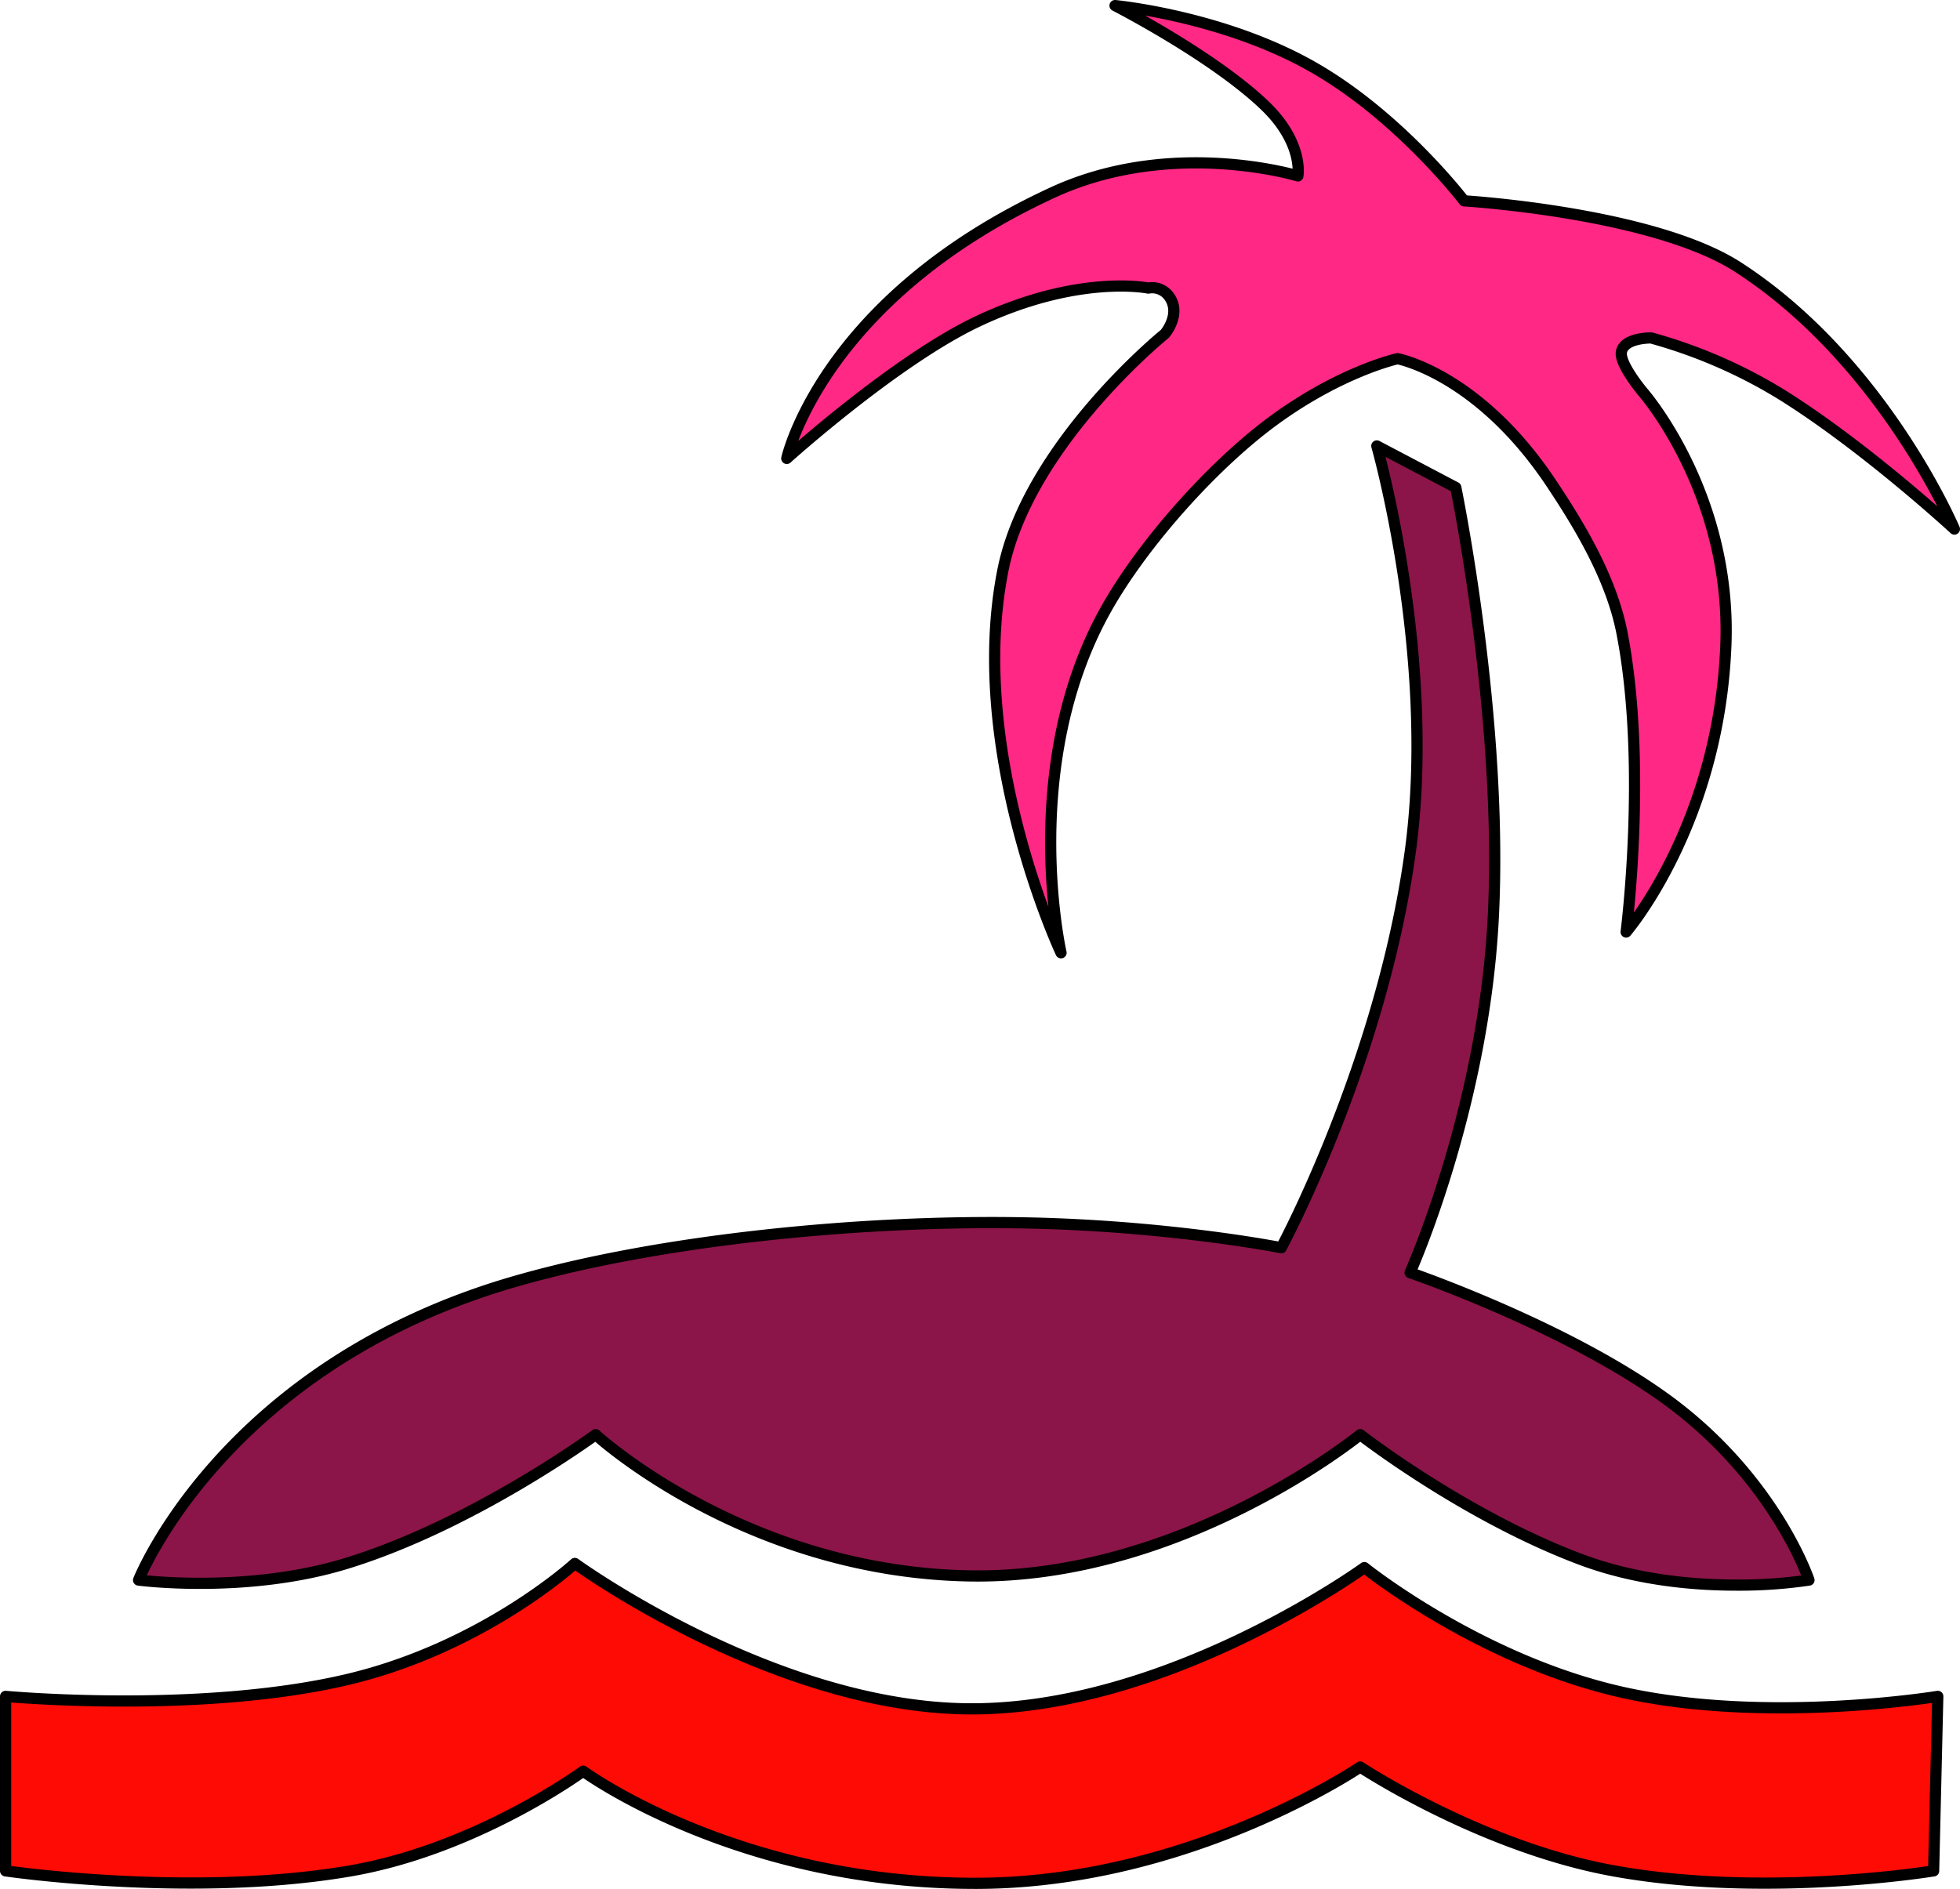
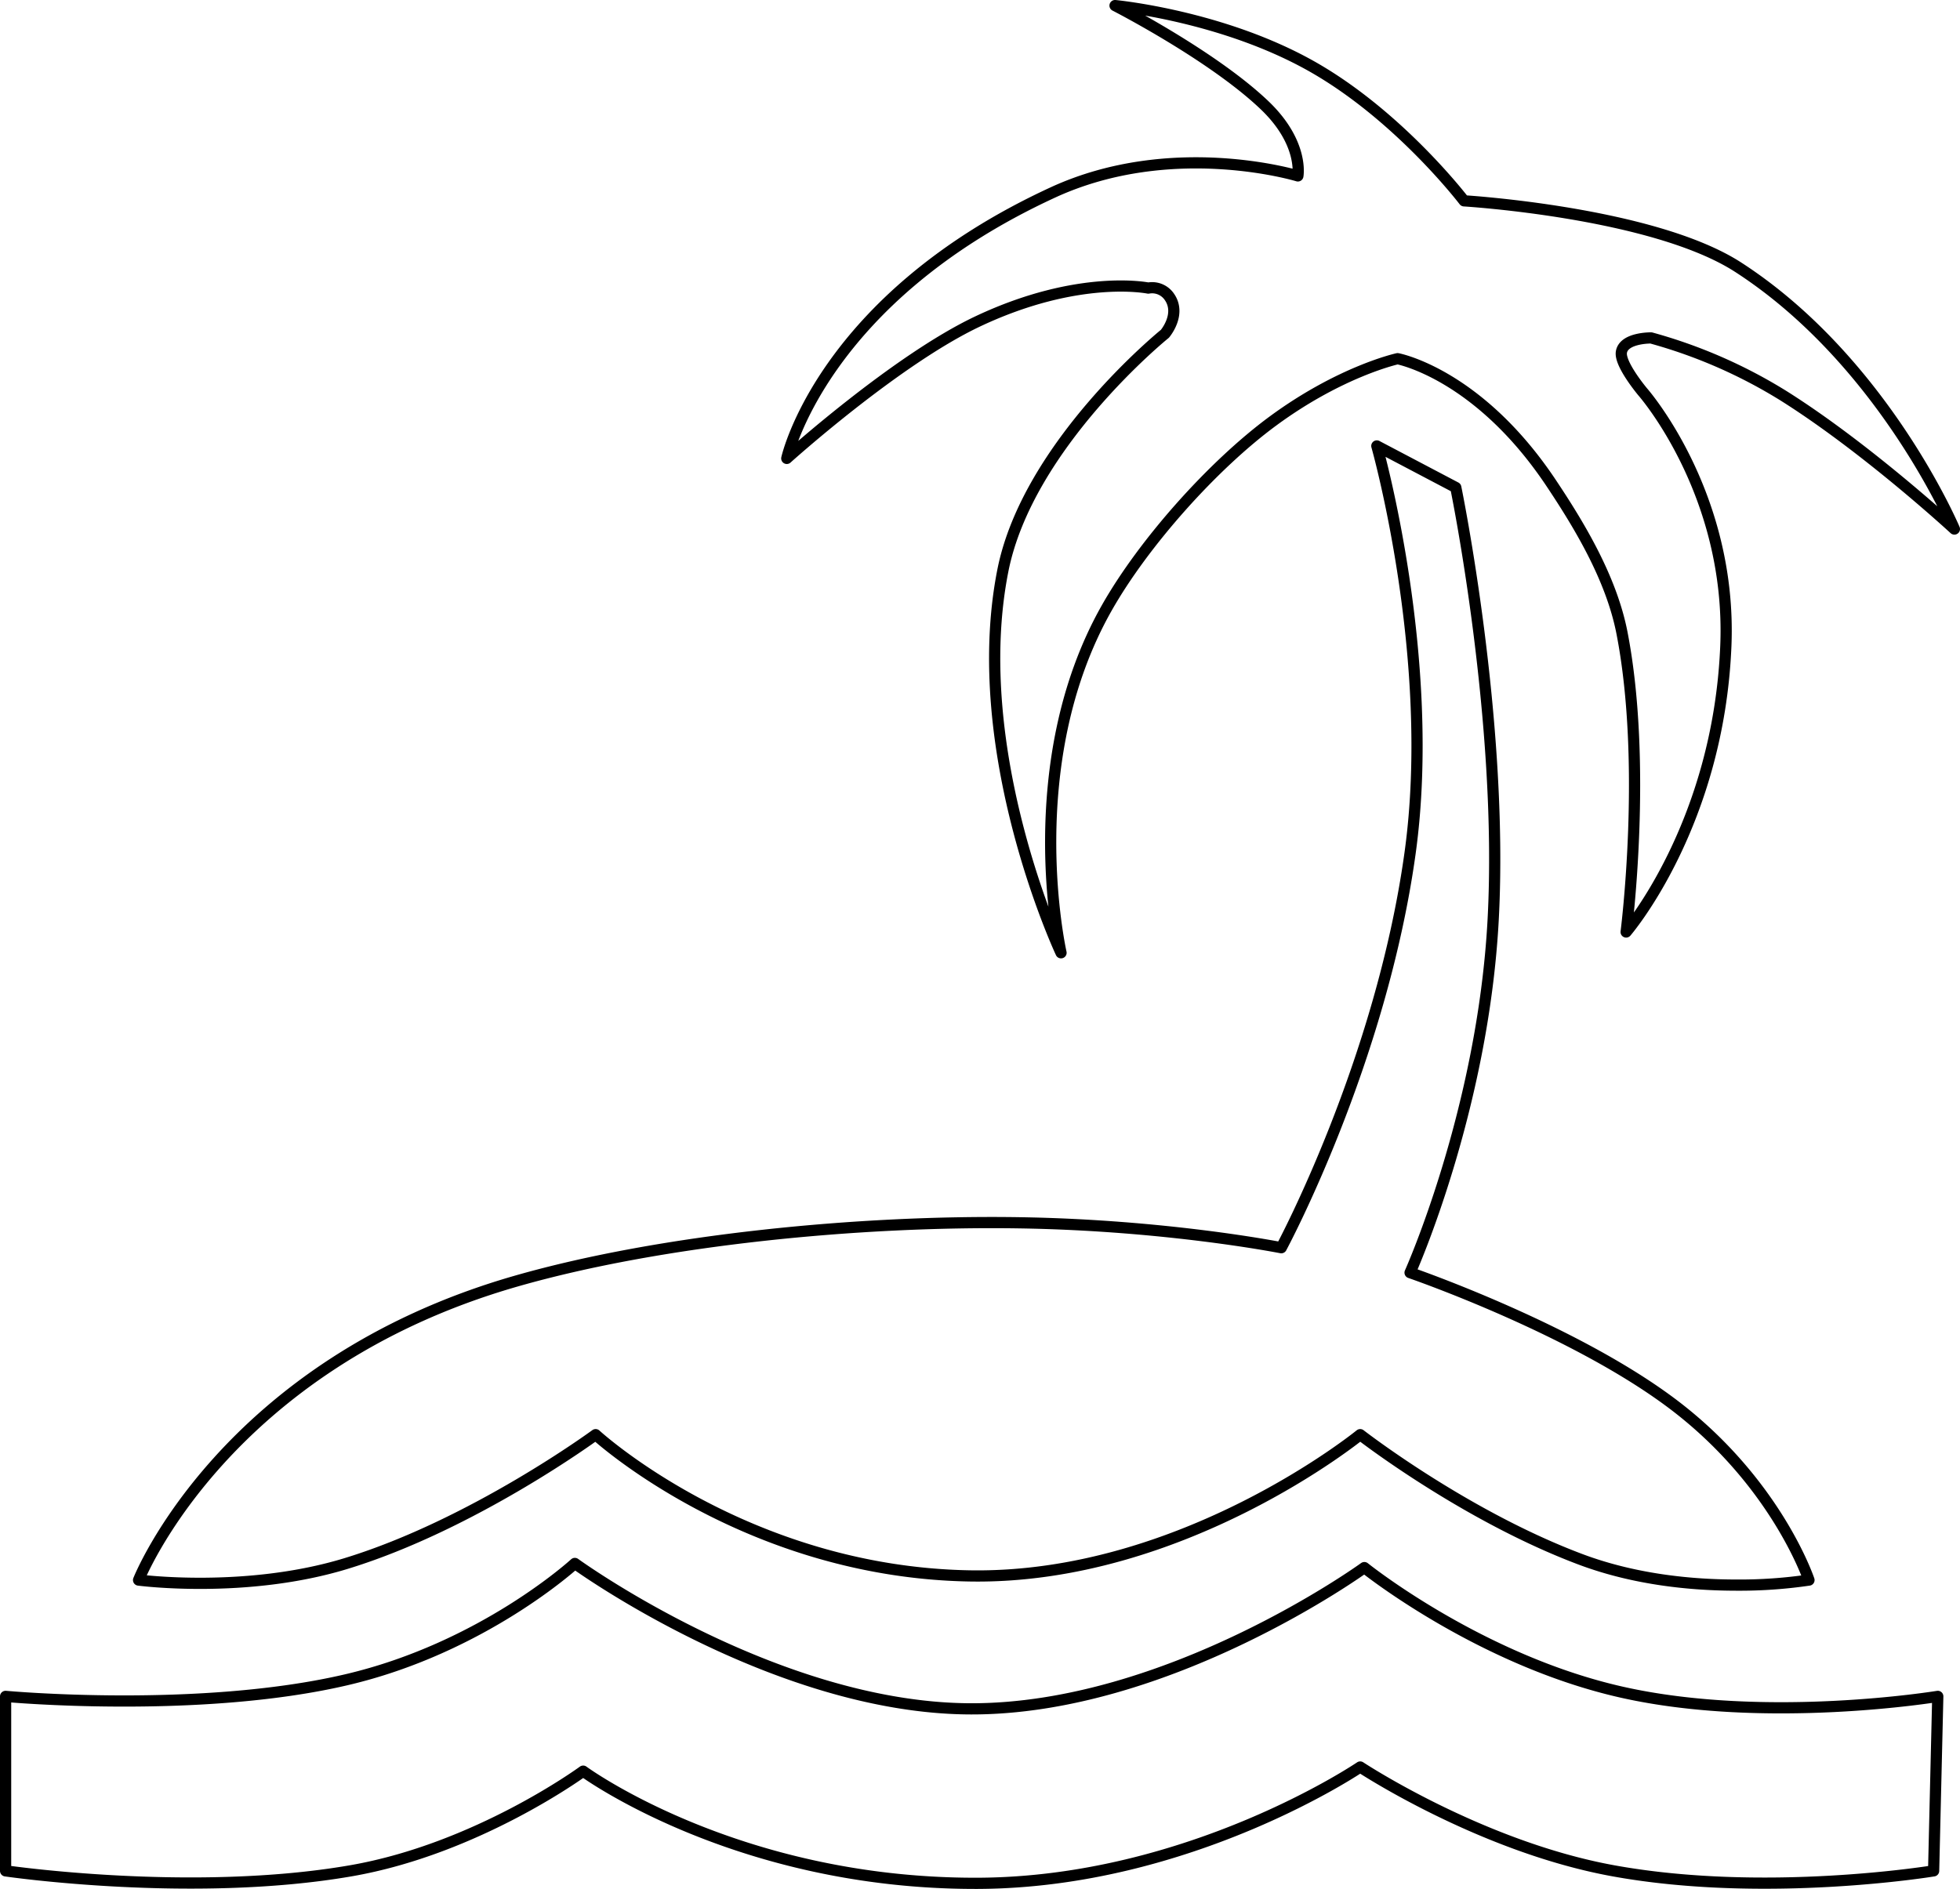
<svg xmlns="http://www.w3.org/2000/svg" data-bbox="2.5 2.496 870.028 838.5" viewBox="0 0 875.029 843.495" height="843.495" width="875.029" data-type="ugc">
  <g>
    <g>
-       <path fill="#ff0b05" d="M865.109 757.516s-76.542 12.621-140.986-1.855c-63.55-14.276-115.014-55.652-115.014-55.652s-87.572 63.537-176.232 63.071c-87.565-.461-176.232-64.927-176.232-64.927s-41.029 37.694-102.029 51.942C88.732 765.484 2.5 757.515 2.5 757.515v77.913s83.2 12.22 153.971 0c56.543-9.763 103.884-44.522 103.884-44.522s68.632 50.51 176.232 50.087c94.693-.372 170.667-51.942 170.667-51.942s53.9 35.641 113.159 46.377c68.118 12.34 142.841 0 142.841 0Z" />
-       <path fill="#8b1548" d="M649.92 217.688s21.435 103.828 16.696 192.928c-4.531 85.193-37.1 157.681-37.1 157.681s76.134 26.129 120.58 61.217c43.664 34.471 57.507 76.058 57.507 76.058s-53.178 9.1-102.029-9.275c-51.753-19.463-98.319-55.652-98.319-55.652s-79.388 64.727-174.378 63.071c-100.348-1.748-166.956-63.073-166.956-63.073s-54.647 40.153-111.3 57.507c-44.926 13.761-92.754 7.42-92.754 7.42s37.863-96.083 168.812-133.565c64.729-18.528 153.436-27.082 224.464-25.971 66.034 1.033 116.87 11.13 116.87 11.13s44.541-82.589 57.507-176.232c12.044-86.981-14.841-181.8-14.841-181.8Z" />
-       <path fill="#ff2885" d="M653.631 89.688s-28.325-37.192-66.783-59.362C546.51 7.073 497.804 2.5 497.804 2.5s43.469 22.244 66.783 44.522c17.616 16.833 14.841 31.536 14.841 31.536s-56.153-17.173-109.449 7.42c-103.17 47.607-118.725 118.725-118.725 118.725s48.7-43.93 85.333-61.217c45.042-21.256 76.058-14.841 76.058-14.841a9.307 9.307 0 0 1 9.275 3.71c5.712 7.85-1.855 16.7-1.855 16.7s-61.209 49.461-72.348 105.735c-16.042 81.044 25.97 170.667 25.97 170.667s-19.119-84.193 20.406-153.971c16.562-29.239 47.491-63.819 74.2-83.478 30.342-22.331 55.652-27.826 55.652-27.826s36.026 6.686 68.638 55.652c12.214 18.339 26.742 42.126 31.536 66.783 11.443 58.848 1.855 133.565 1.855 133.565s41.326-47.813 44.522-128c2.708-67.941-37.1-113.159-37.1-113.159s-10.374-12.34-9.543-17.736c1.008-6.55 13.254-6.38 13.254-6.38a224.976 224.976 0 0 1 59.362 25.971c37.15 23.409 76.058 59.362 76.058 59.362s-31.61-74.906-96.464-116.87c-37.996-24.588-122.432-29.682-122.432-29.682Z" />
-     </g>
+       </g>
    <path stroke-width="5" stroke-linejoin="round" stroke="#000000" fill="none" d="M260.355 790.906s-47.342 34.759-103.884 44.522c-70.774 12.22-153.971 0-153.971 0v-77.912s86.232 7.969 152.116-7.42c61-14.248 102.029-51.942 102.029-51.942s88.667 64.462 176.231 64.926c88.66.467 176.233-63.072 176.233-63.072s51.464 41.377 115.015 55.652c64.443 14.476 140.985 1.856 140.985 1.856l-1.855 77.913s-74.723 12.34-142.841 0c-59.263-10.736-113.16-46.377-113.16-46.377s-75.973 51.564-170.666 51.941h-1.344c-106.823-.002-174.888-50.087-174.888-50.087Zm445.217-94.609c-51.754-19.463-98.32-55.652-98.32-55.652s-79.385 64.726-174.376 63.071c-100.347-1.748-166.956-63.072-166.956-63.072s-54.646 40.153-111.3 57.507c-44.926 13.761-92.754 7.42-92.754 7.42s37.863-96.083 168.812-133.565c64.729-18.528 153.436-27.082 224.464-25.971 66.034 1.032 116.87 11.13 116.87 11.13s44.541-82.589 57.507-176.232c12.043-86.981-14.841-181.8-14.841-181.8l35.247 18.551s21.43 103.832 16.691 192.932c-4.531 85.192-37.1 157.681-37.1 157.681s76.132 26.129 120.578 61.219c43.664 34.472 57.507 76.058 57.507 76.058a212.443 212.443 0 0 1-32.41 2.252c-19.436-.001-45.07-2.297-69.618-11.529ZM447.717 254.79c11.139-56.273 72.347-105.739 72.347-105.739s7.567-8.846 1.856-16.7a9.307 9.307 0 0 0-9.275-3.71s-31.016-6.416-76.058 14.84c-36.634 17.288-85.334 61.218-85.334 61.218s15.556-71.119 118.724-118.725c53.3-24.592 109.45-7.42 109.45-7.42s2.776-14.7-14.841-31.537c-23.314-22.278-66.783-44.521-66.783-44.521s48.706 4.572 89.043 27.826c38.459 22.17 66.783 59.362 66.783 59.362s84.436 5.094 122.435 29.681c64.853 41.963 96.464 116.87 96.464 116.87s-38.909-35.953-76.058-59.362a224.979 224.979 0 0 0-59.362-25.971s-12.246-.17-13.253 6.38c-.831 5.4 9.544 17.736 9.544 17.736s39.809 45.218 37.1 113.159c-3.2 80.187-44.521 128-44.521 128s9.588-74.716-1.855-133.565c-4.8-24.657-19.323-48.444-31.537-66.783-32.611-48.966-68.638-55.652-68.638-55.652s-25.31 5.5-55.652 27.826c-26.711 19.66-57.641 54.238-74.2 83.478-39.527 69.783-20.409 153.975-20.409 153.975s-42.012-89.622-25.97-170.666Z" />
  </g>
</svg>